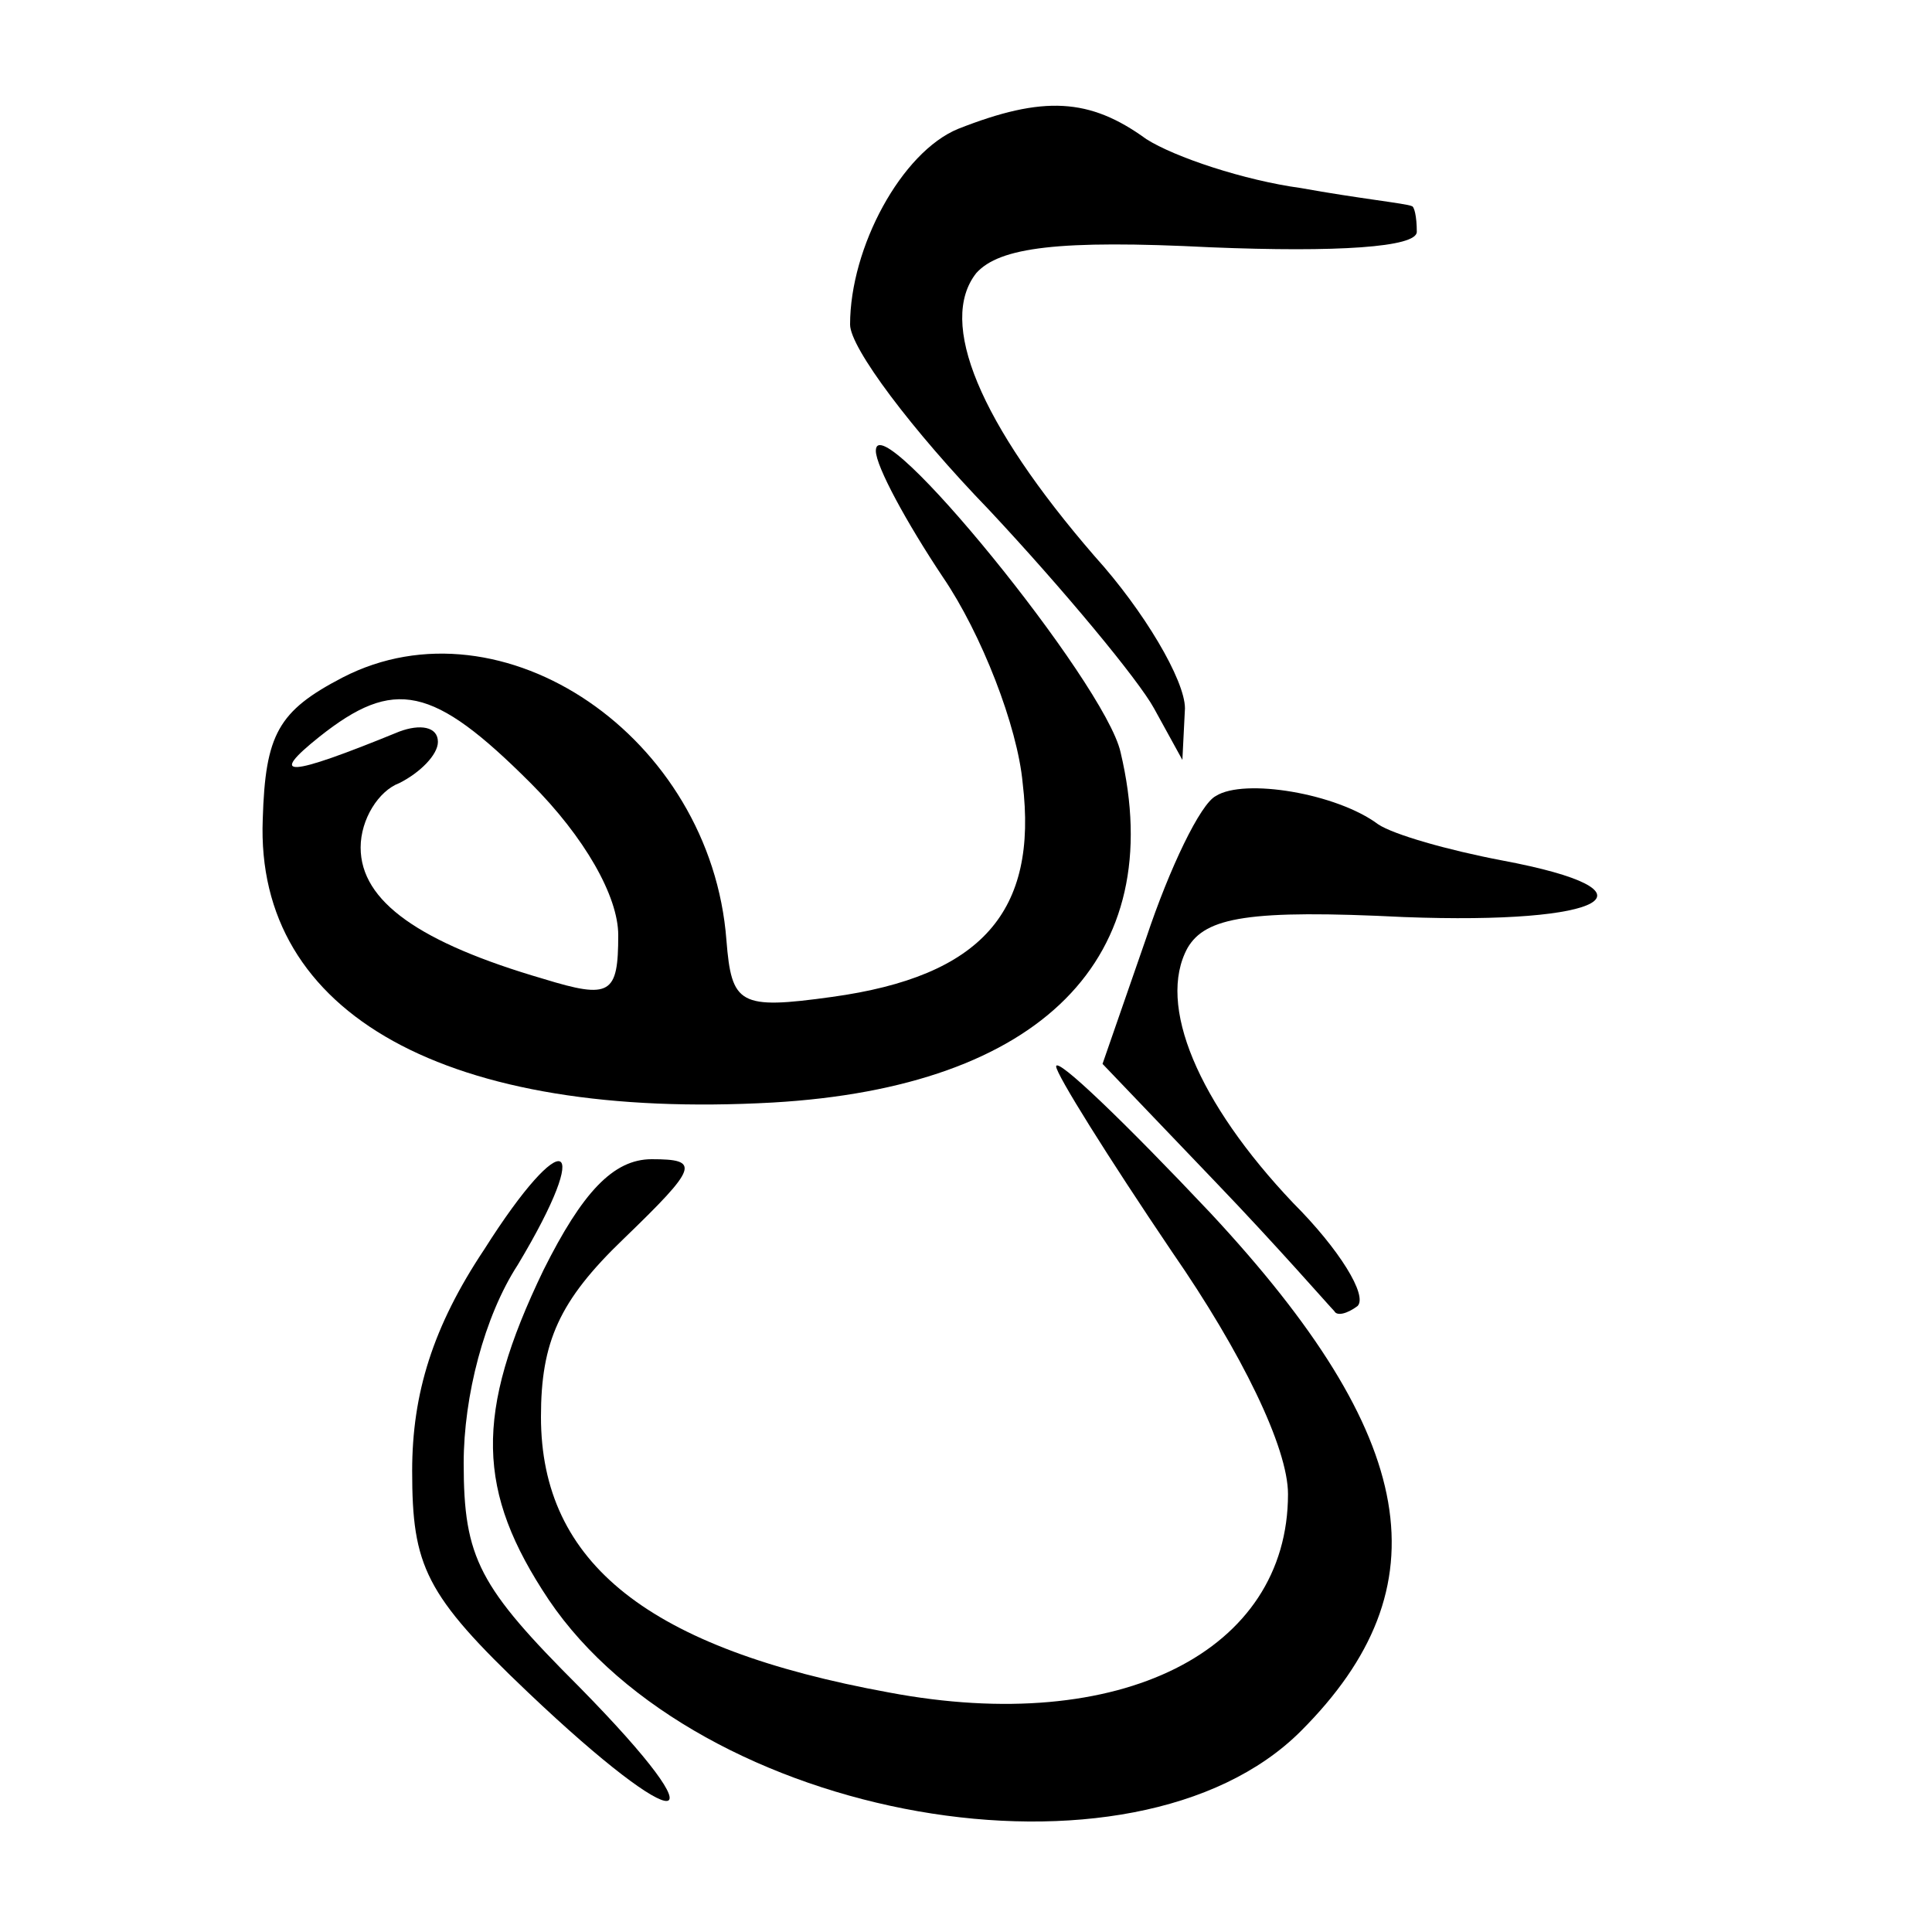
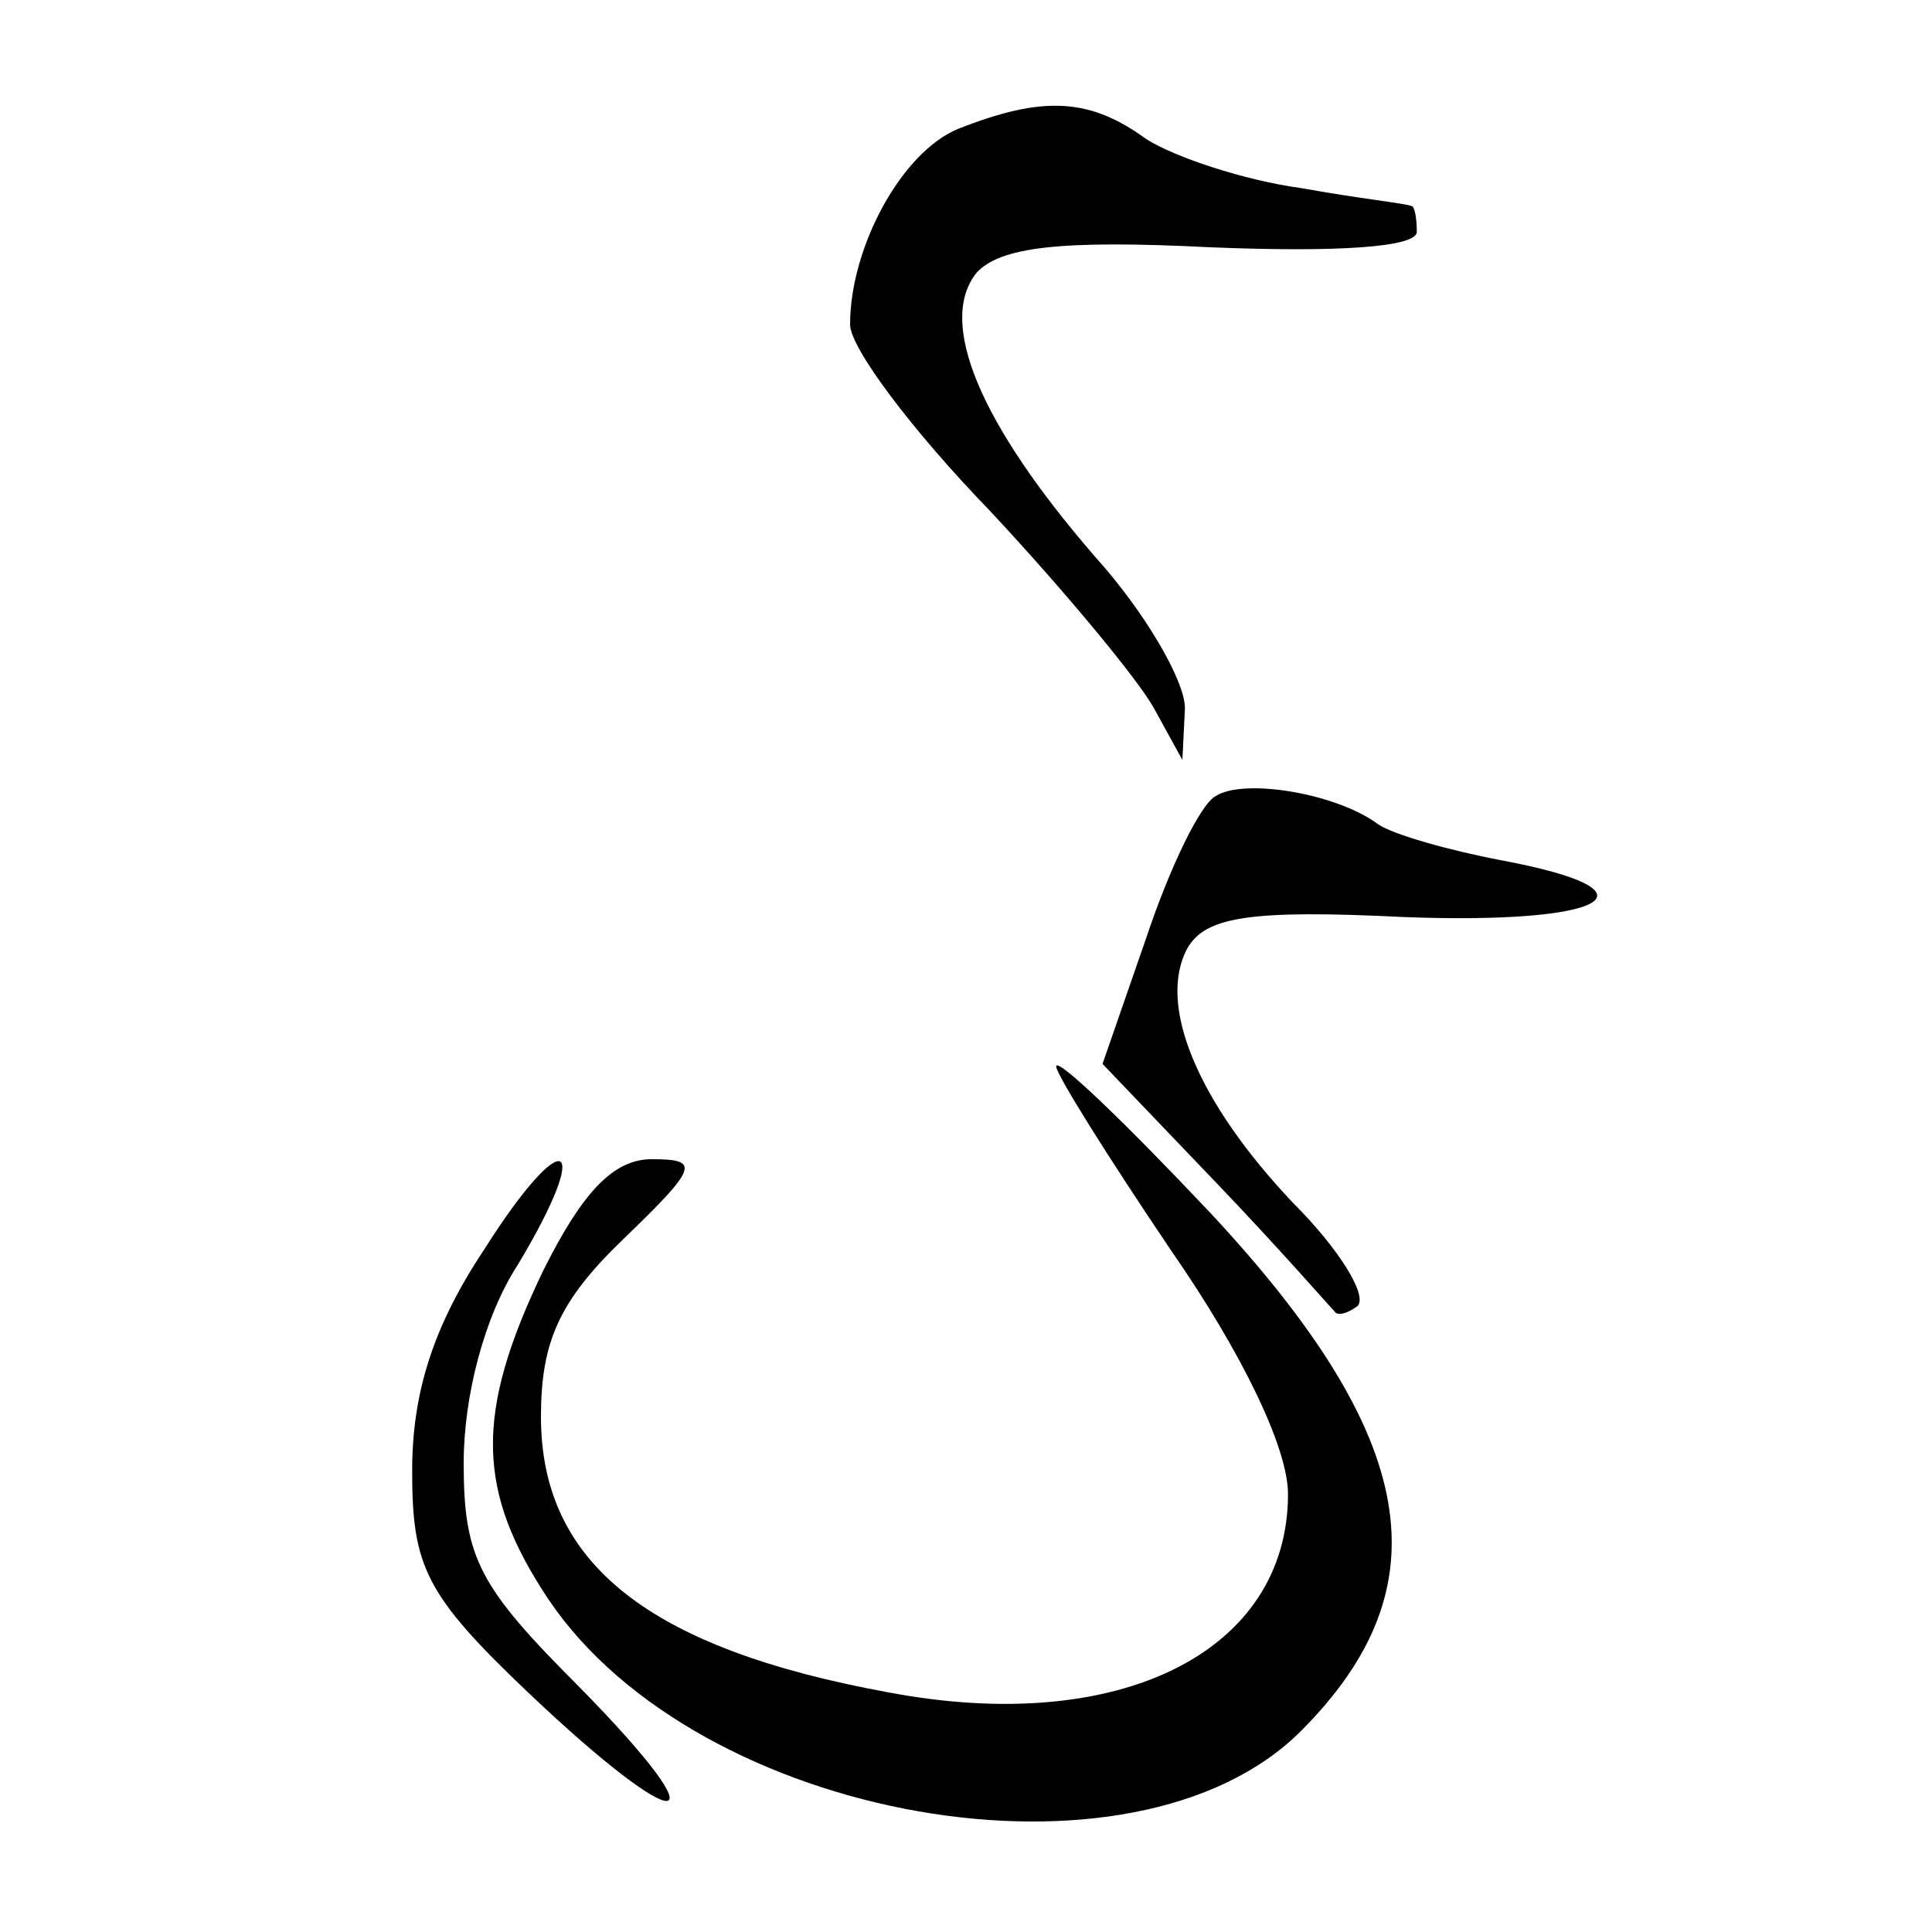
<svg xmlns="http://www.w3.org/2000/svg" version="1.0" width="75pt" height="75pt" viewBox="0 0 75 75" preserveAspectRatio="xMidYMid meet">
  <g transform="translate(0,75) scale(0.1,-0.1)" fill="#000000" stroke="none">
    <path d="M372 700 c-22 -9 -42 -46 -42 -76 0 -9 24 -41 54 -72 29 -31 58 -66 64 -77 l11 -20 1 20 c0 11 -16 38 -35 59 -45 52 -61 91 -46 110 9 10 32 13 91 10 49 -2 80 0 80 6 0 6 -1 10 -2 10 -2 1 -21 3 -43 7 -22 3 -49 12 -60 19 -22 16 -40 17 -73 4z" />
-     <path d="M340 575 c0 -6 12 -28 26 -49 15 -22 29 -58 31 -80 6 -50 -16 -75 -74 -83 -36 -5 -39 -3 -41 22 -6 79 -87 134 -149 102 -25 -13 -30 -22 -31 -55 -3 -76 72 -117 198 -110 104 6 154 56 135 136 -6 27 -95 136 -95 117z m-134 -129 c21 -21 34 -44 34 -59 0 -23 -3 -25 -29 -17 -48 14 -71 30 -71 51 0 11 7 22 15 25 8 4 15 11 15 16 0 6 -7 7 -15 4 -44 -18 -51 -18 -31 -2 29 23 44 20 82 -18z" />
    <path d="M472 441 c-6 -3 -18 -28 -27 -55 l-17 -49 44 -46 c24 -25 44 -48 46 -50 1 -2 5 -1 9 2 4 4 -7 22 -25 40 -37 39 -53 77 -41 99 7 12 24 15 84 12 79 -3 102 10 38 22 -21 4 -42 10 -48 14 -16 12 -52 18 -63 11z" />
    <path d="M410 336 c0 -3 20 -35 45 -72 27 -39 45 -76 45 -94 0 -61 -65 -94 -155 -77 -93 17 -135 50 -135 107 0 29 7 45 32 69 29 28 30 31 11 31 -15 0 -27 -13 -42 -43 -27 -56 -26 -86 2 -128 58 -86 227 -116 292 -51 56 56 46 114 -35 201 -33 35 -60 61 -60 57z" />
    <path d="M188 265 c-20 -30 -28 -56 -28 -86 0 -37 5 -48 45 -86 60 -57 77 -56 20 2 -39 39 -45 50 -45 87 0 26 8 57 21 77 30 50 18 55 -13 6z" />
  </g>
</svg>